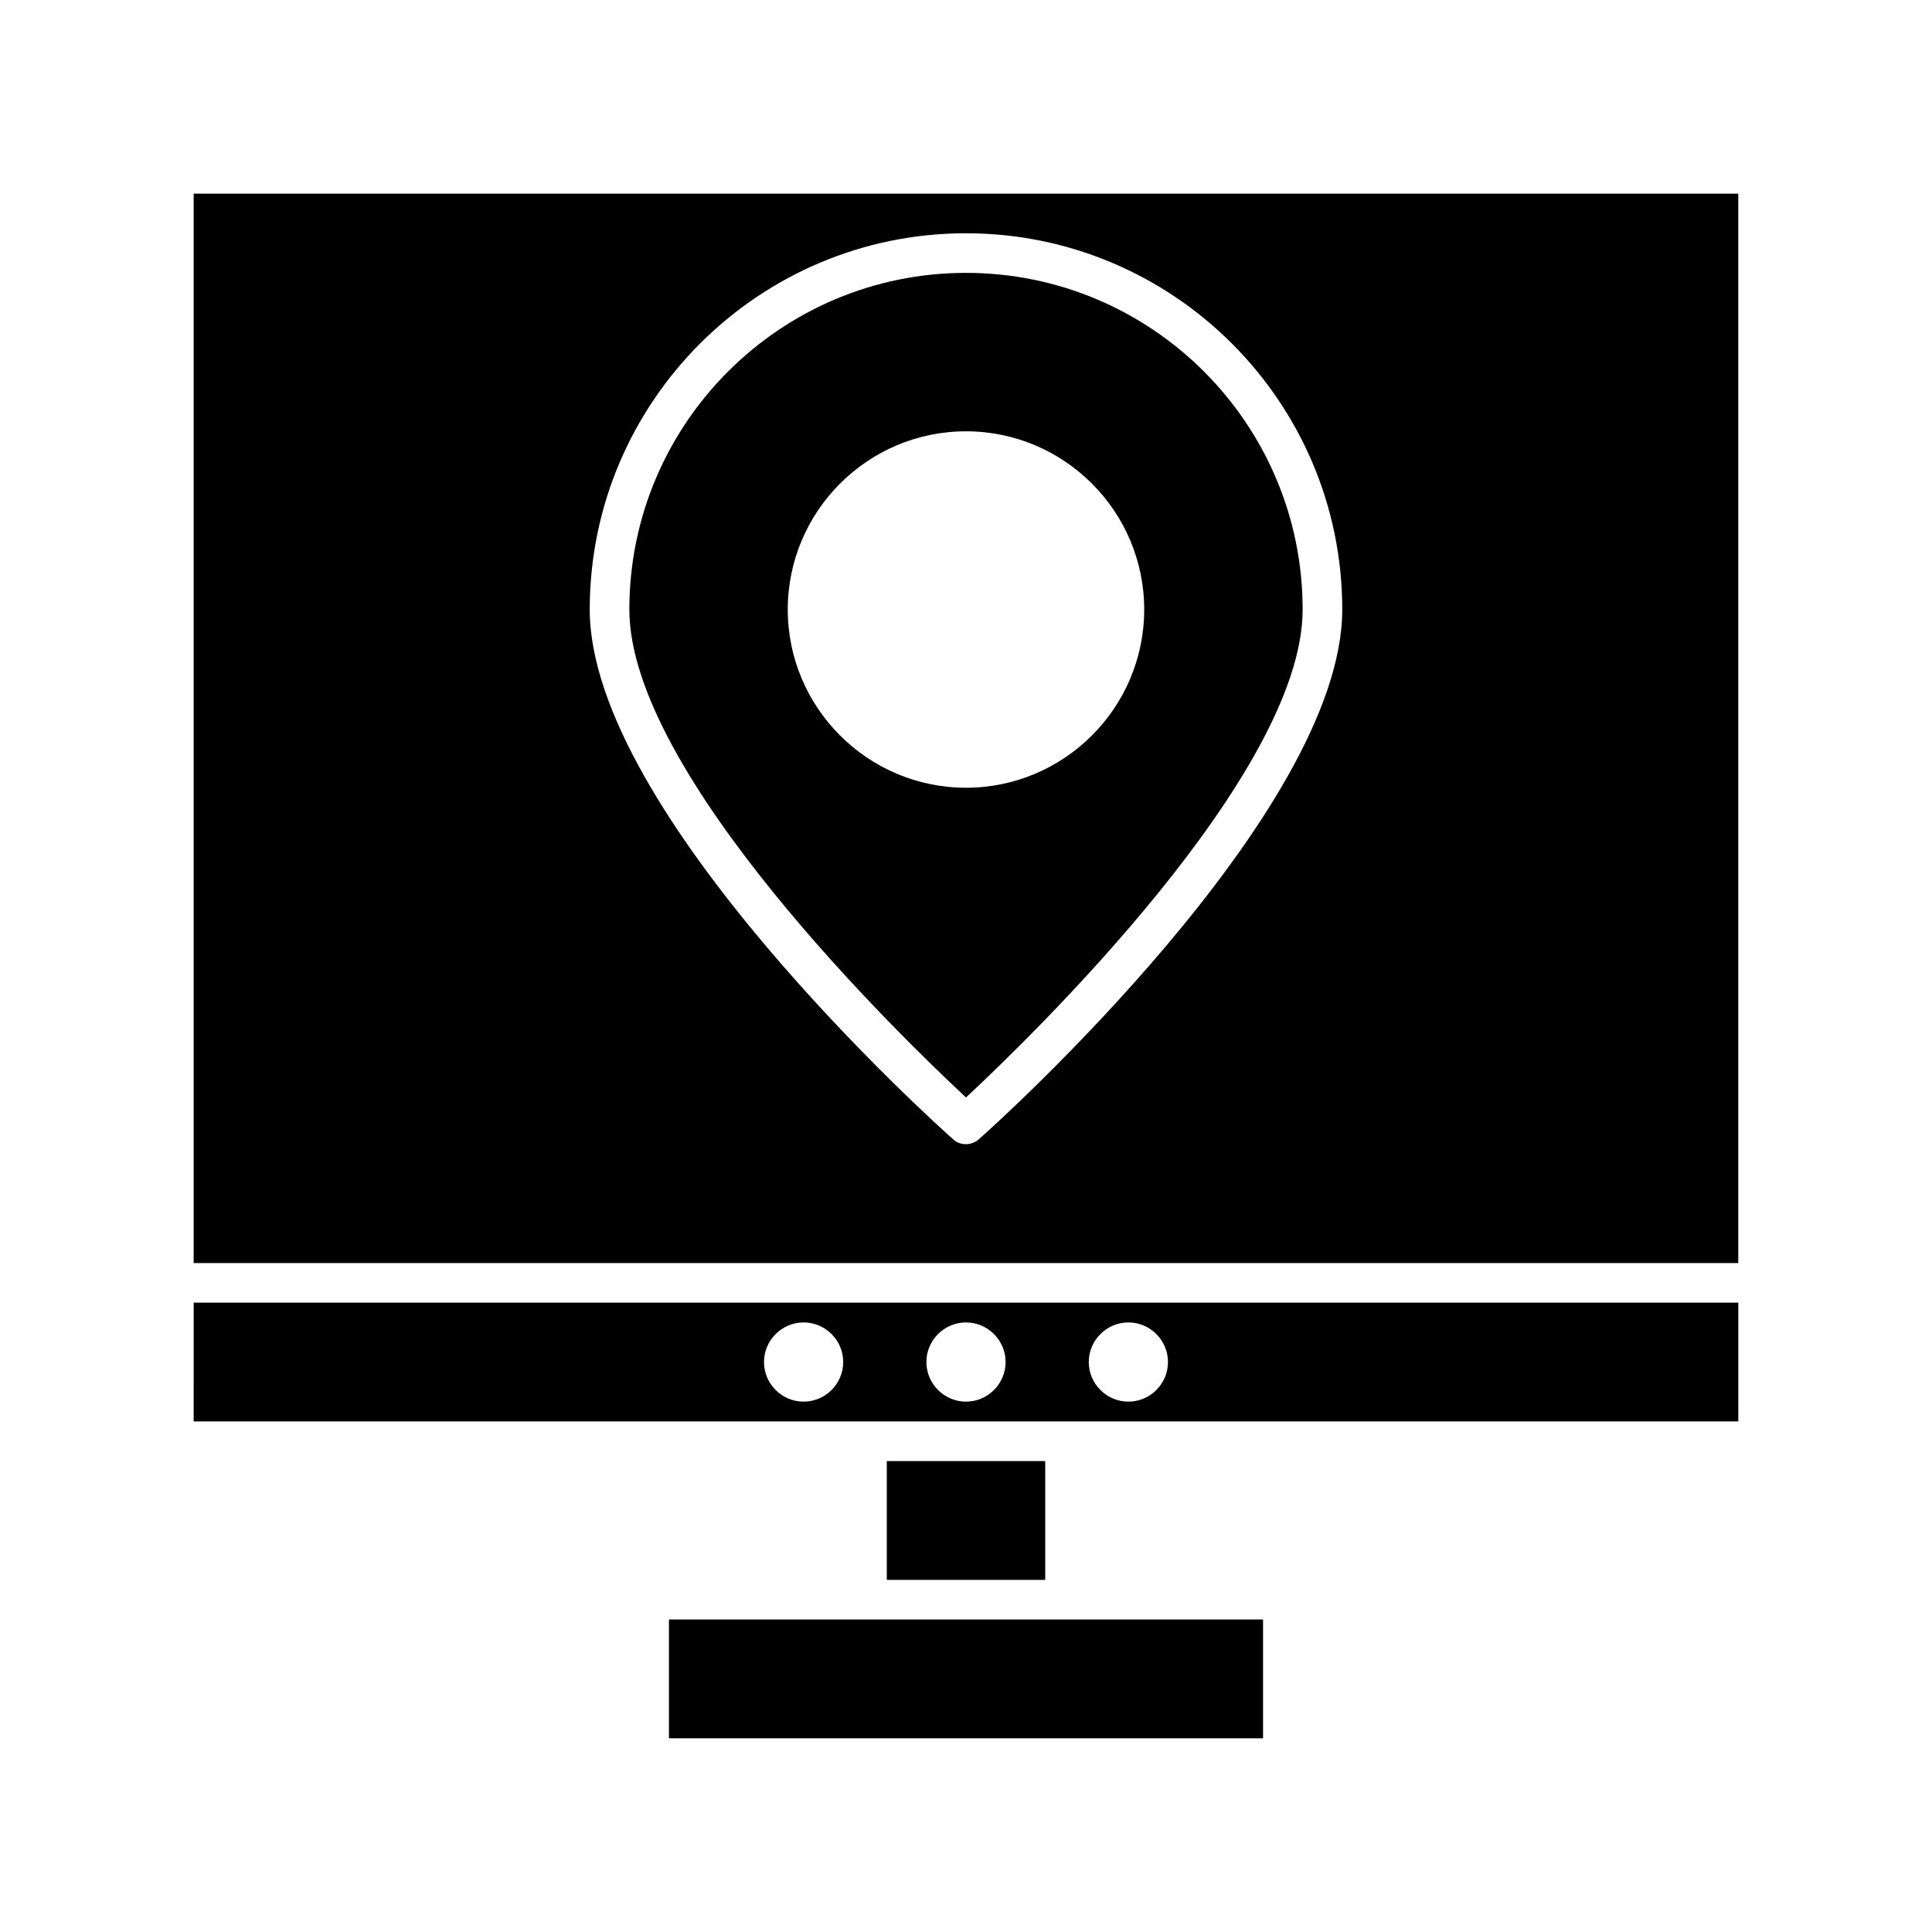
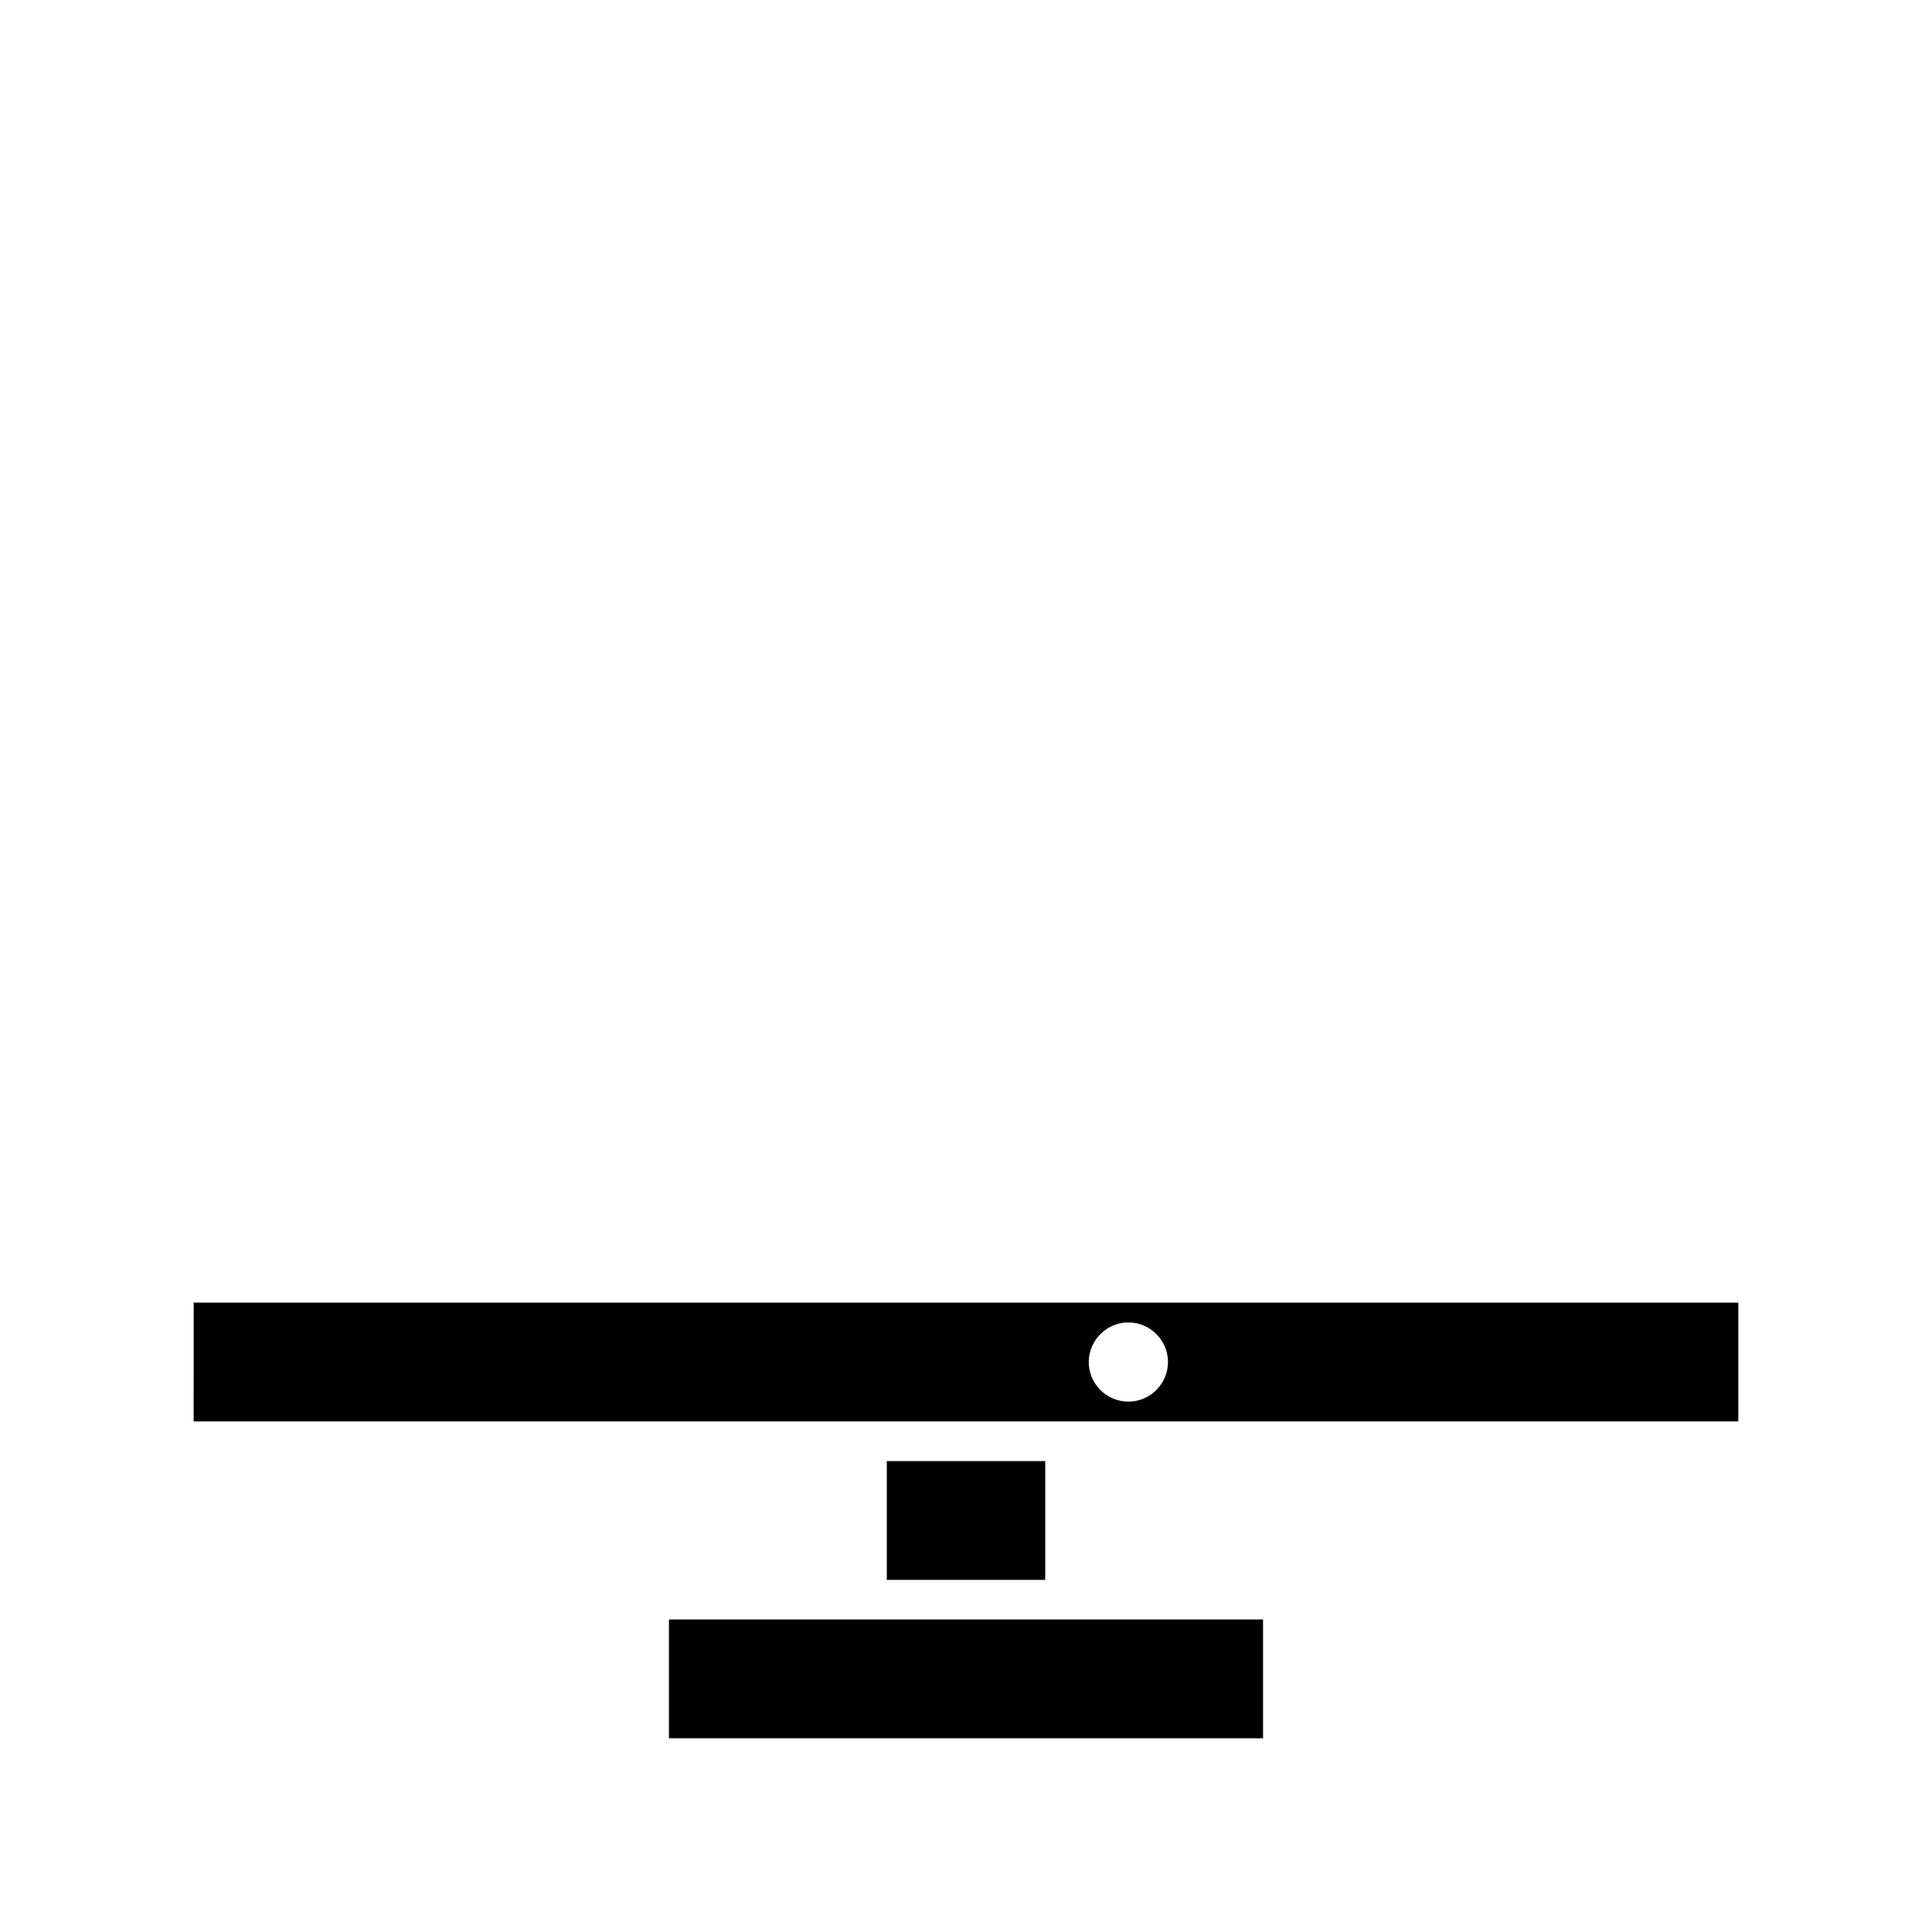
<svg xmlns="http://www.w3.org/2000/svg" fill="#000000" width="800px" height="800px" version="1.1" viewBox="144 144 512 512">
  <g>
-     <path d="m400 434.84c16.898-15.742 89.215-85.648 89.215-129.31 0-49.227-39.988-89.215-89.215-89.215s-89.215 39.988-89.215 89.215c-0.004 43.668 72.316 113.57 89.215 129.31zm-47.234-129.31c0-26.031 21.203-47.23 47.23-47.23 26.031 0 47.23 21.203 47.23 47.23 0 26.031-21.203 47.23-47.23 47.23s-47.23-21.203-47.23-47.23z" />
-     <path d="m195.32 478.72h409.34v-283.39h-409.34zm204.68-272.9c55 0 99.711 44.715 99.711 99.711 0 53.949-92.262 136.87-96.25 140.33-0.945 0.84-2.203 1.363-3.465 1.363-1.258 0-2.519-0.418-3.465-1.363-3.984-3.461-96.246-86.379-96.246-140.33 0-55 44.715-99.715 99.715-99.715z" />
-     <path d="m195.32 520.7h409.35v-31.488h-409.34zm247.71-26.242c5.773 0 10.496 4.723 10.496 10.496 0 5.773-4.723 10.496-10.496 10.496s-10.496-4.723-10.496-10.496c0-5.769 4.723-10.496 10.496-10.496zm-43.031 0c5.773 0 10.496 4.723 10.496 10.496 0 5.773-4.723 10.496-10.496 10.496s-10.496-4.723-10.496-10.496c0-5.769 4.723-10.496 10.496-10.496zm-43.035 0c5.773 0 10.496 4.723 10.496 10.496 0 5.773-4.723 10.496-10.496 10.496-5.773 0-10.496-4.723-10.496-10.496 0-5.769 4.723-10.496 10.496-10.496z" />
+     <path d="m195.32 520.7h409.35v-31.488h-409.34zm247.71-26.242c5.773 0 10.496 4.723 10.496 10.496 0 5.773-4.723 10.496-10.496 10.496s-10.496-4.723-10.496-10.496c0-5.769 4.723-10.496 10.496-10.496zm-43.031 0c5.773 0 10.496 4.723 10.496 10.496 0 5.773-4.723 10.496-10.496 10.496s-10.496-4.723-10.496-10.496c0-5.769 4.723-10.496 10.496-10.496zc5.773 0 10.496 4.723 10.496 10.496 0 5.773-4.723 10.496-10.496 10.496-5.773 0-10.496-4.723-10.496-10.496 0-5.769 4.723-10.496 10.496-10.496z" />
    <path d="m373.76 573.18h-52.48v31.488h157.44v-31.488z" />
    <path d="m379.01 531.2h41.984v31.488h-41.984z" />
  </g>
</svg>